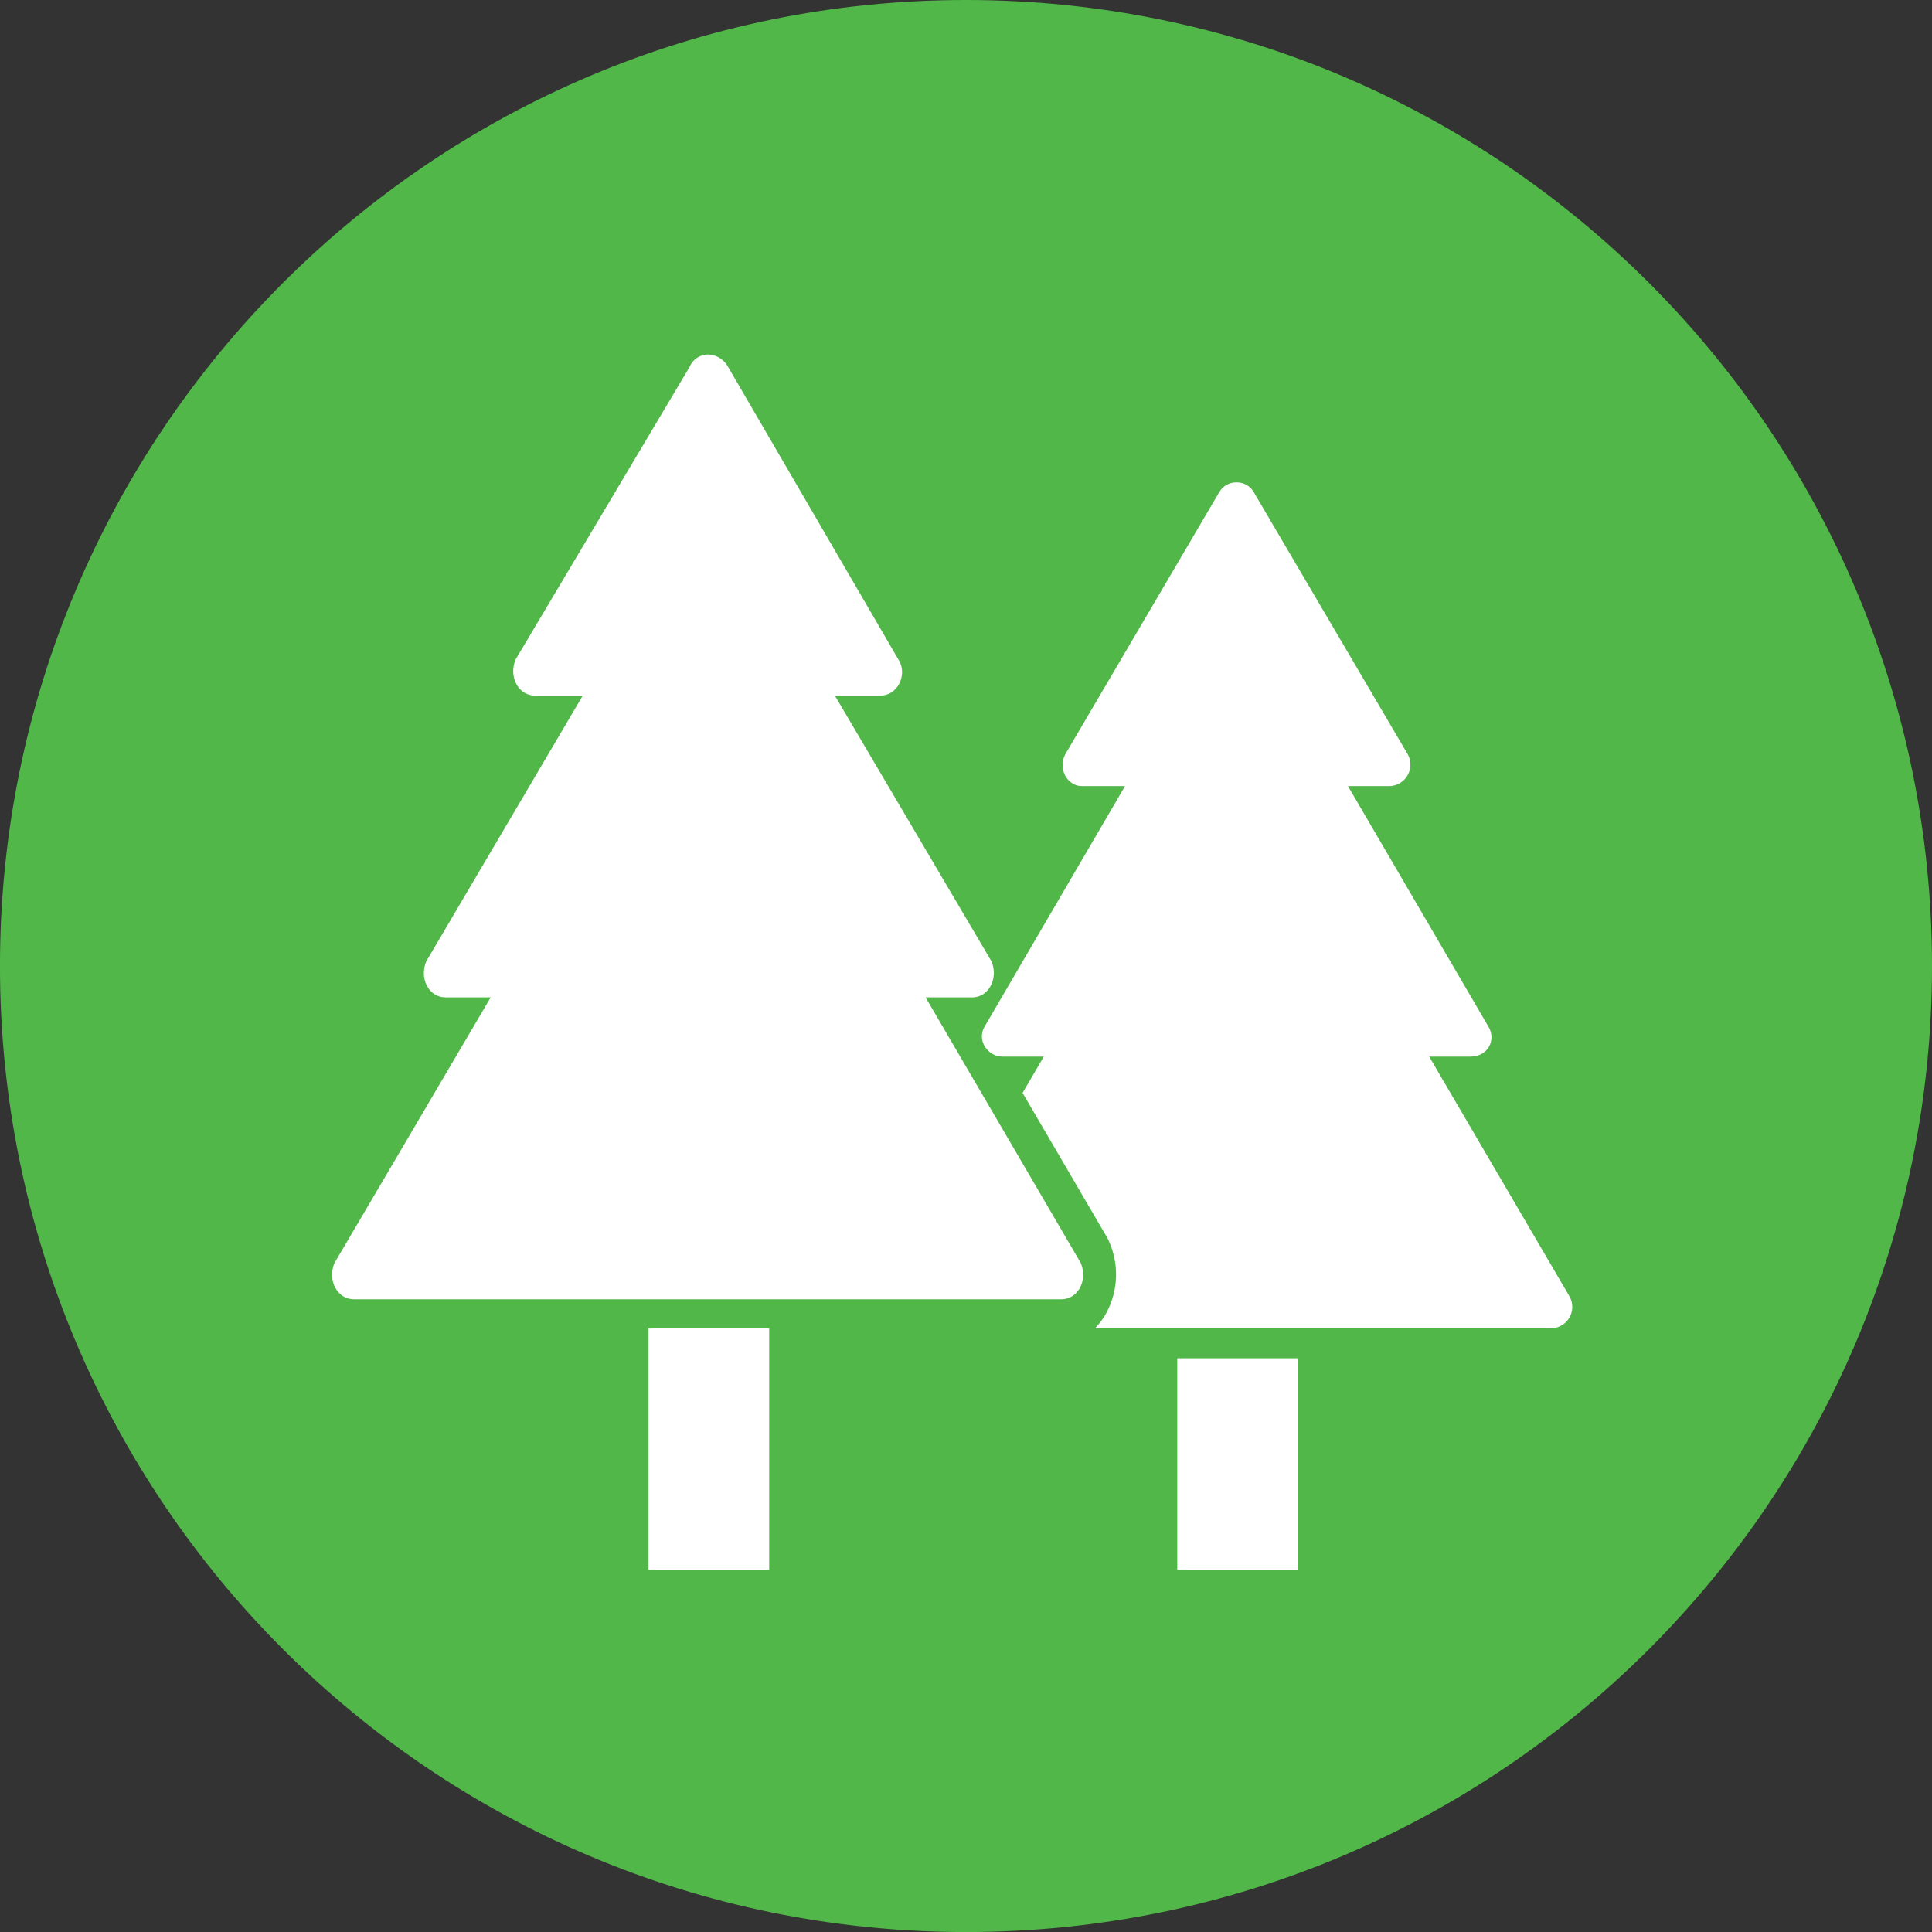
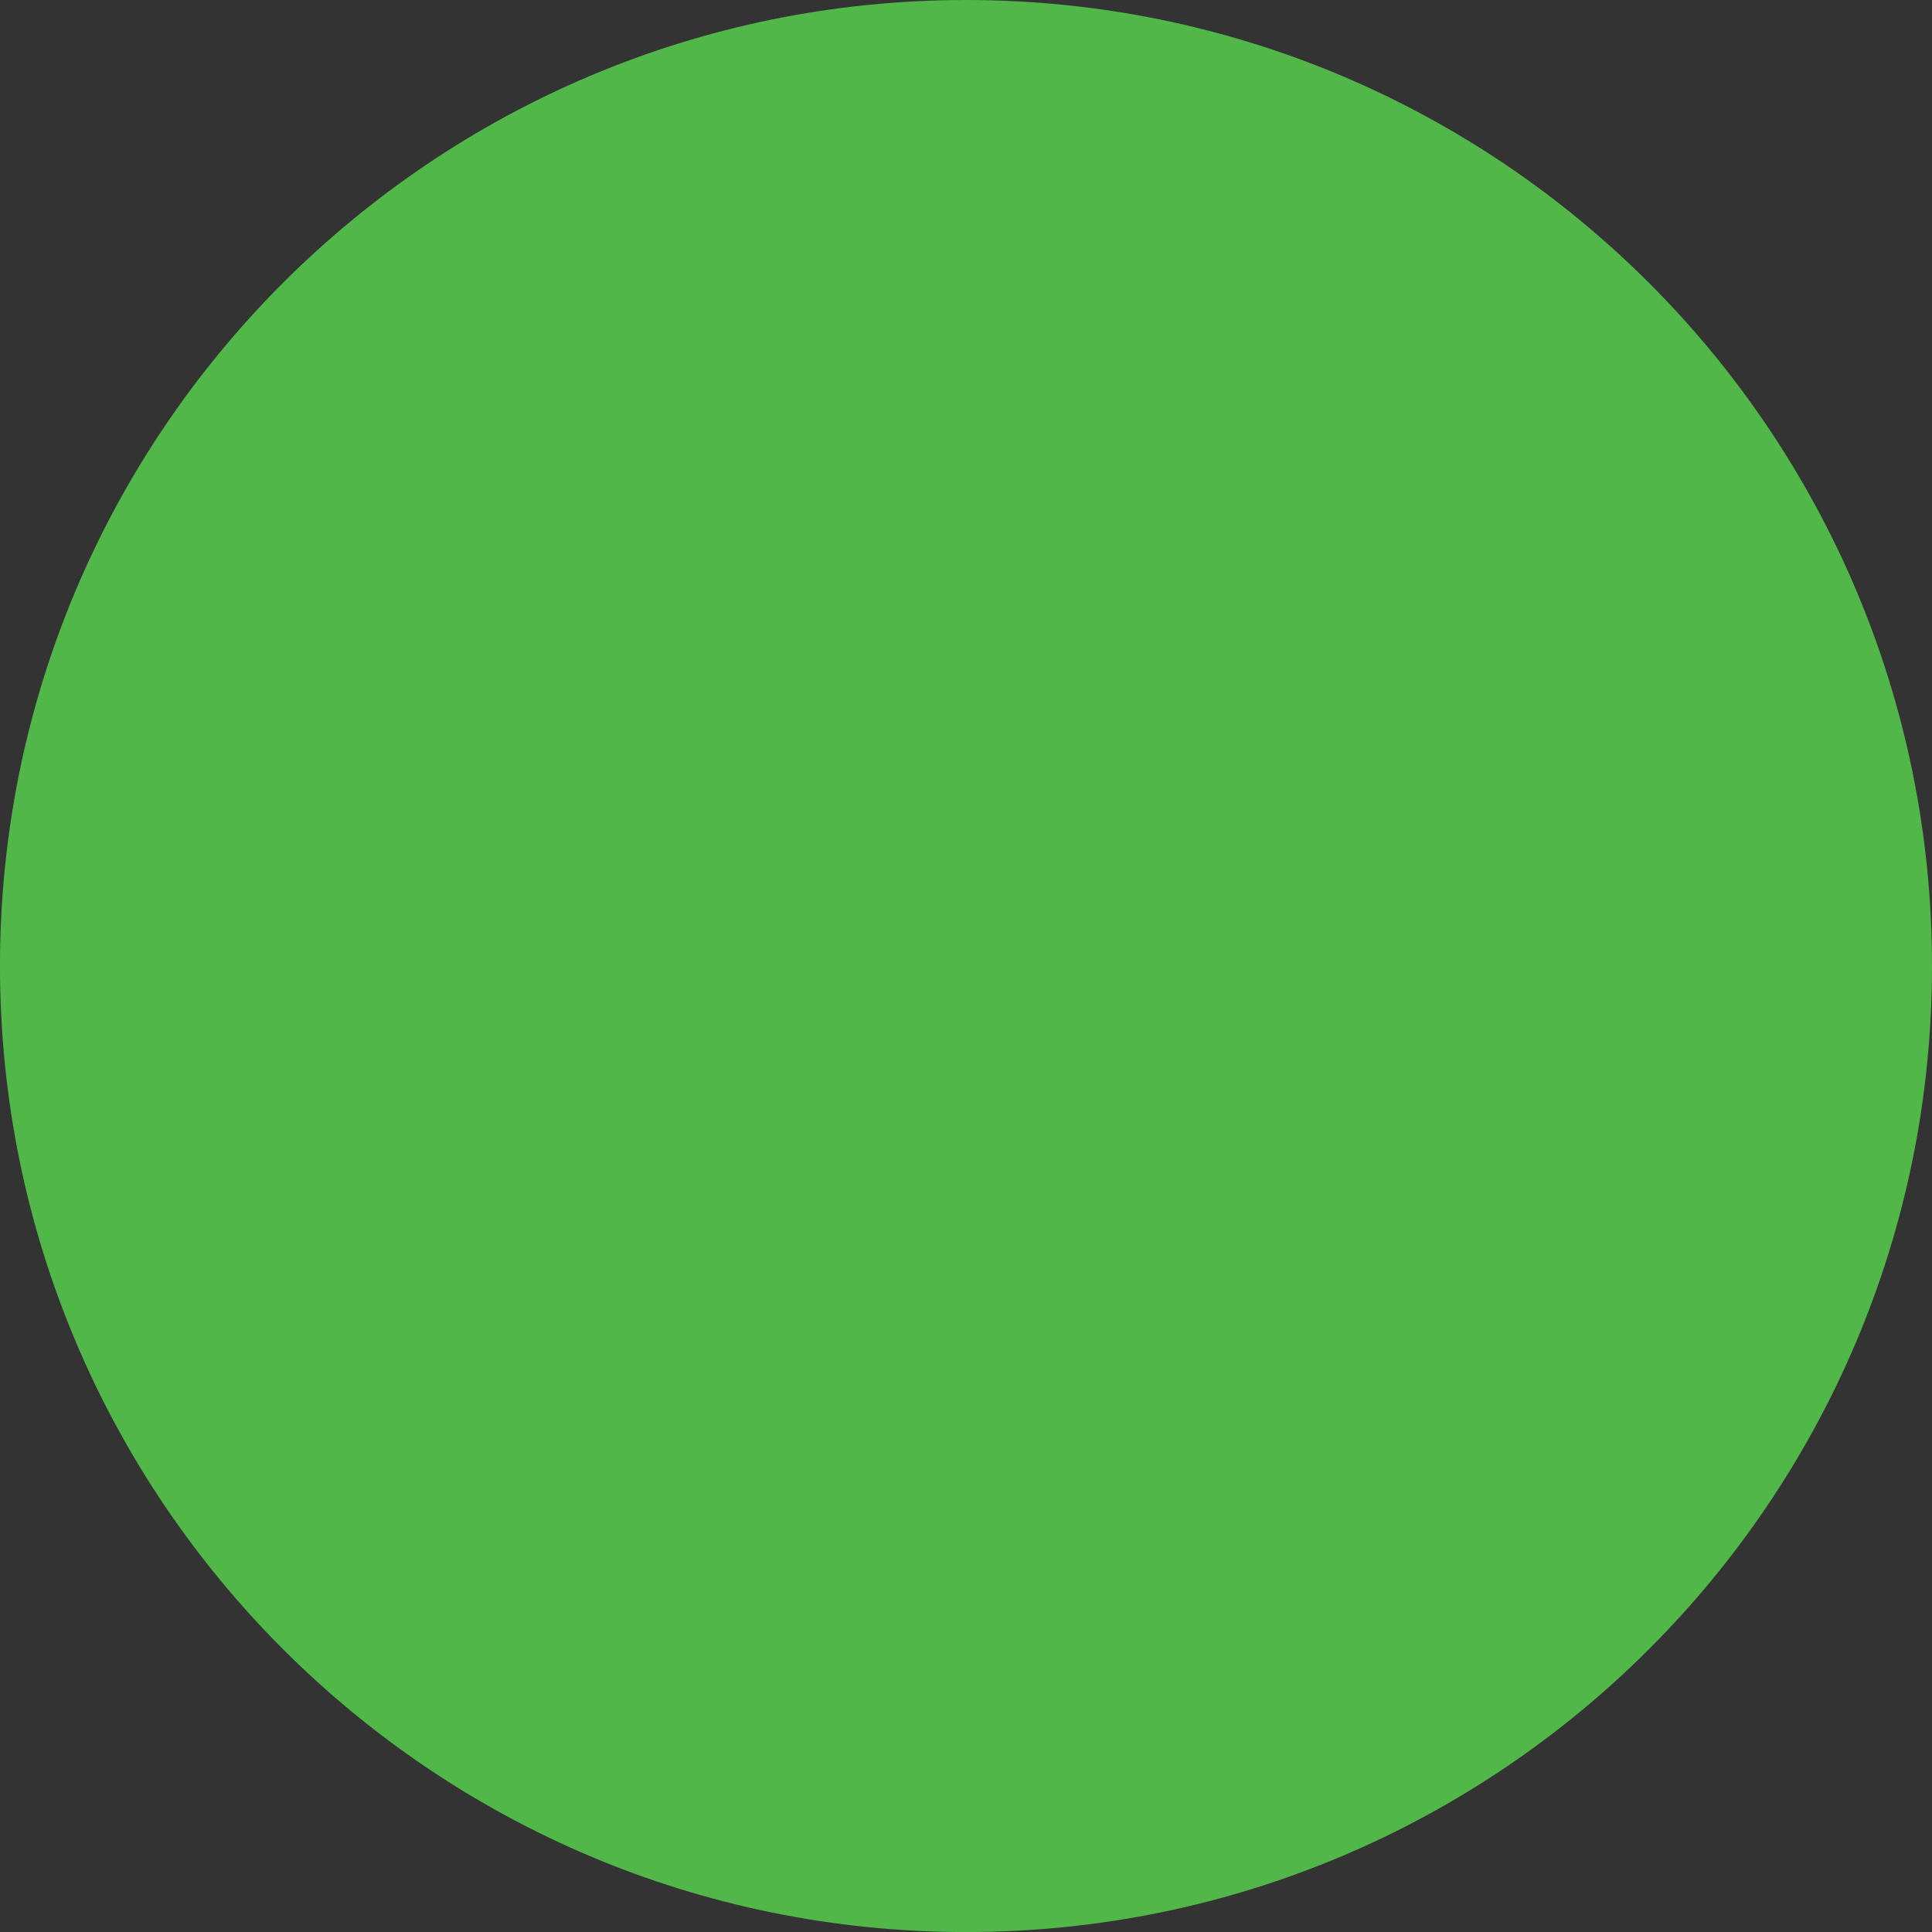
<svg xmlns="http://www.w3.org/2000/svg" width="128" height="128" viewBox="0 0 128 128" fill="none">
  <rect x="0" y="0" width="128" height="128" fill="#333333" stroke="none" />
  <g clip-path="url(#clip0_1311_9781)">
    <path d="M63.999 128.003C99.346 128.003 128 99.349 128 64.002C128 28.655 99.346 0 63.999 0C28.652 0 -0.002 28.655 -0.002 64.002C-0.002 99.349 28.652 128.003 63.999 128.003Z" fill="#50B748" />
-     <path d="M46.908 23.486C46.644 23.485 46.386 23.565 46.168 23.713C45.949 23.861 45.781 24.072 45.684 24.317L34.164 43.683C33.68 44.802 34.322 46.087 35.449 46.087H38.608L28.245 63.684C27.761 64.803 28.396 66.08 29.523 66.08H32.508L22.16 83.677C21.684 84.804 22.327 86.081 23.445 86.081H70.318C71.444 86.081 72.079 84.796 71.603 83.677L61.323 66.08H64.407C65.526 66.08 66.161 64.795 65.684 63.684L55.314 46.087H58.322C59.441 46.087 60.083 44.802 59.607 43.842L48.246 24.325C48.117 24.078 47.924 23.87 47.688 23.722C47.451 23.575 47.187 23.493 46.908 23.486ZM81.921 31.959C81.698 31.954 81.478 32.008 81.281 32.114C81.085 32.22 80.92 32.375 80.802 32.564L70.56 50.002C70.084 50.962 70.719 52.081 71.679 52.081H74.536L65.284 67.925C64.641 68.885 65.435 70.003 66.403 70.003H69.154L67.748 72.407L73.402 82.082L73.493 82.287C73.814 83.025 73.967 83.825 73.938 84.63C73.909 85.434 73.7 86.222 73.326 86.935C73.118 87.325 72.856 87.683 72.548 88.001H102.723C102.97 88.006 103.213 87.947 103.43 87.829C103.647 87.711 103.829 87.538 103.958 87.328C104.087 87.118 104.159 86.877 104.166 86.631C104.174 86.384 104.117 86.14 104.001 85.922L94.688 70.003H97.439C98.566 70.003 99.201 68.885 98.558 67.925L89.306 52.081H92.004C92.25 52.084 92.493 52.023 92.708 51.905C92.923 51.786 93.104 51.614 93.233 51.404C93.362 51.195 93.434 50.956 93.442 50.71C93.451 50.464 93.396 50.221 93.282 50.002L83.04 32.564C82.922 32.375 82.757 32.22 82.56 32.114C82.364 32.008 82.144 31.954 81.921 31.959ZM42.962 88.001V104.003H50.96V88.001H42.962ZM77.998 89.989V104.003H86.003V89.989H77.998Z" fill="white" />
  </g>
  <defs>
    <clipPath id="clip0_1311_9781">
      <rect width="128" height="128" fill="white" />
    </clipPath>
  </defs>
</svg>